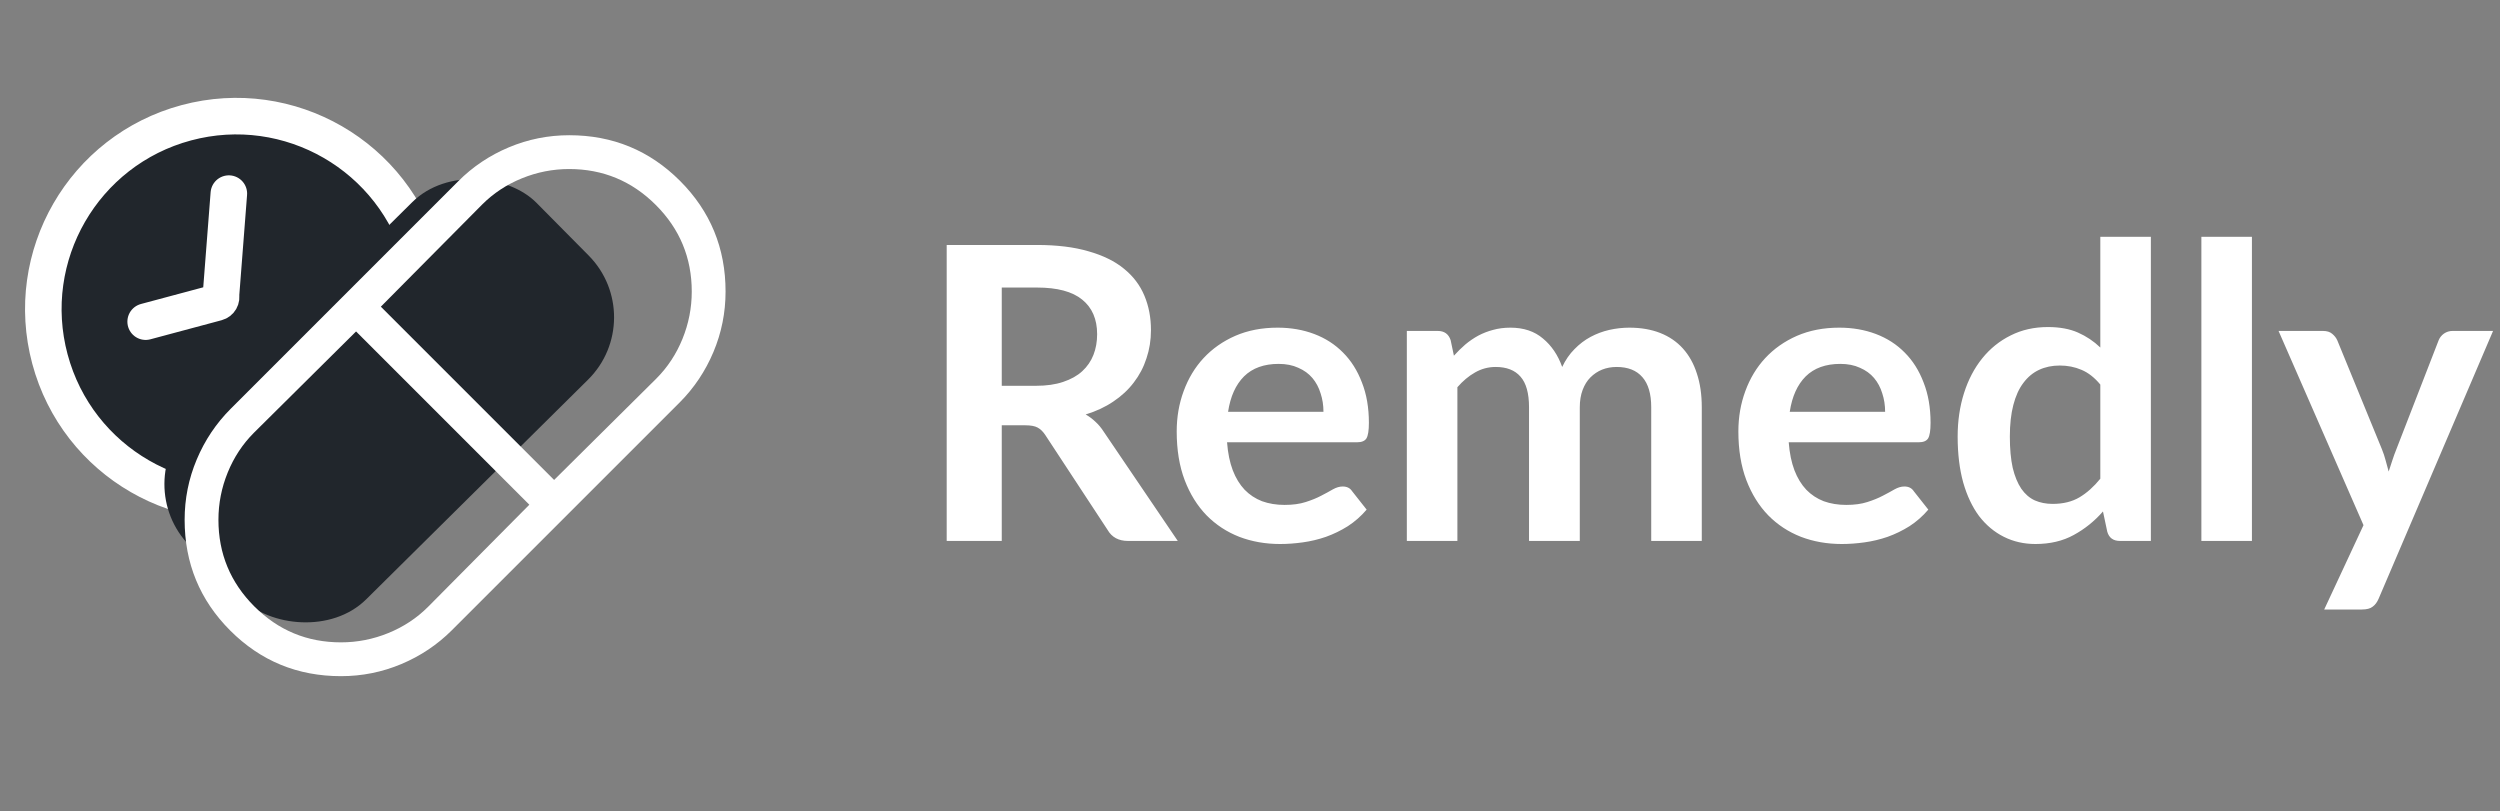
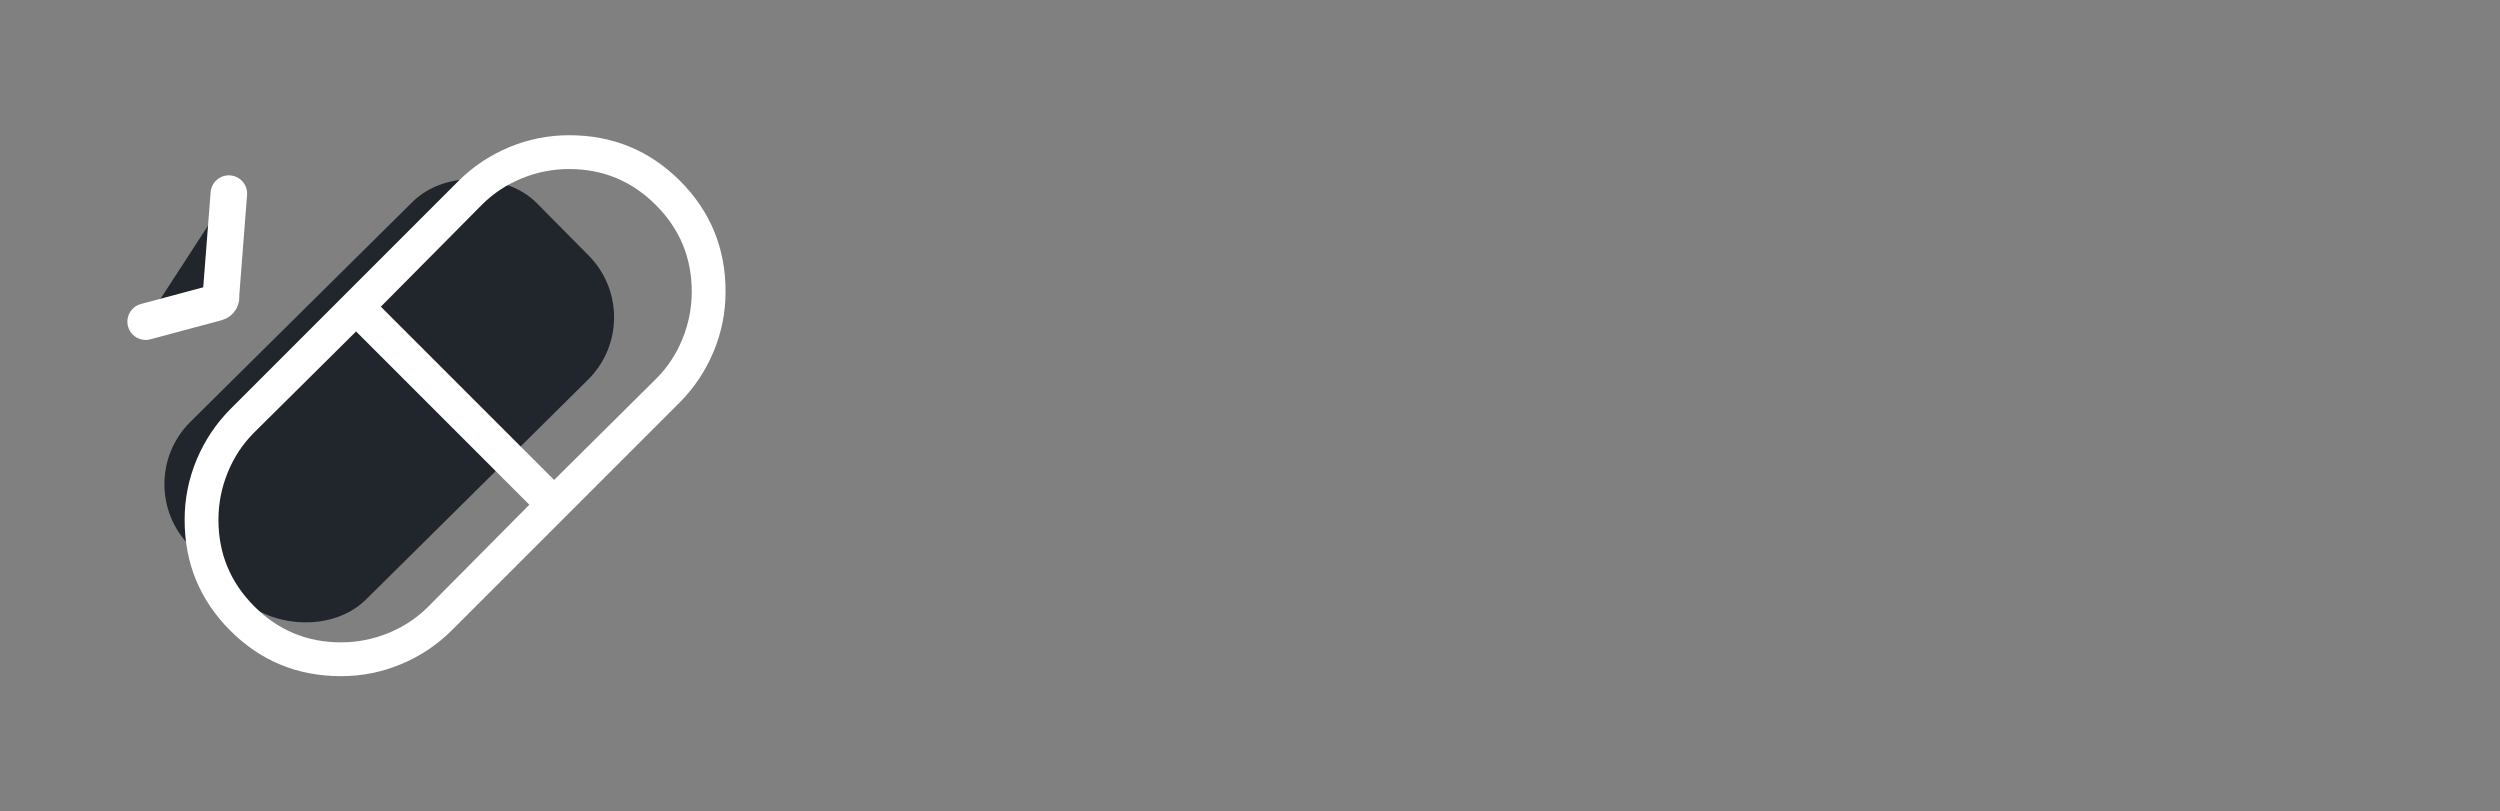
<svg xmlns="http://www.w3.org/2000/svg" width="342" height="111" viewBox="0 0 342 111" fill="none">
  <rect x="0" y="0" width="342" height="111" fill="#808080" stroke="none" />
-   <path d="M141.744 52.776C143.163 52.776 144.395 52.599 145.44 52.244C146.504 51.889 147.372 51.404 148.044 50.788C148.735 50.153 149.248 49.407 149.584 48.548C149.92 47.689 150.088 46.747 150.088 45.72C150.088 43.667 149.407 42.089 148.044 40.988C146.7 39.887 144.637 39.336 141.856 39.336H137.04V52.776H141.744ZM161.12 74H154.316C153.028 74 152.095 73.496 151.516 72.488L143.004 59.524C142.687 59.039 142.332 58.693 141.94 58.488C141.567 58.283 141.007 58.18 140.26 58.18H137.04V74H129.508V33.512H141.856C144.6 33.512 146.952 33.801 148.912 34.38C150.891 34.94 152.505 35.733 153.756 36.76C155.025 37.787 155.959 39.019 156.556 40.456C157.153 41.875 157.452 43.443 157.452 45.16C157.452 46.523 157.247 47.811 156.836 49.024C156.444 50.237 155.865 51.339 155.1 52.328C154.353 53.317 153.42 54.185 152.3 54.932C151.199 55.679 149.939 56.267 148.52 56.696C149.005 56.976 149.453 57.312 149.864 57.704C150.275 58.077 150.648 58.525 150.984 59.048L161.12 74ZM181.049 56.332C181.049 55.436 180.918 54.596 180.657 53.812C180.414 53.009 180.041 52.309 179.537 51.712C179.033 51.115 178.389 50.648 177.605 50.312C176.84 49.957 175.944 49.78 174.917 49.78C172.92 49.78 171.342 50.349 170.185 51.488C169.046 52.627 168.318 54.241 168.001 56.332H181.049ZM167.861 60.504C167.973 61.979 168.234 63.257 168.645 64.34C169.056 65.404 169.597 66.291 170.269 67C170.941 67.691 171.734 68.213 172.649 68.568C173.582 68.904 174.609 69.072 175.729 69.072C176.849 69.072 177.81 68.941 178.613 68.68C179.434 68.419 180.144 68.129 180.741 67.812C181.357 67.495 181.889 67.205 182.337 66.944C182.804 66.683 183.252 66.552 183.681 66.552C184.26 66.552 184.689 66.767 184.969 67.196L186.957 69.716C186.192 70.612 185.333 71.368 184.381 71.984C183.429 72.581 182.43 73.067 181.385 73.44C180.358 73.795 179.304 74.047 178.221 74.196C177.157 74.345 176.121 74.42 175.113 74.42C173.116 74.42 171.258 74.093 169.541 73.44C167.824 72.768 166.33 71.788 165.061 70.5C163.792 69.193 162.793 67.588 162.065 65.684C161.337 63.761 160.973 61.54 160.973 59.02C160.973 57.06 161.29 55.221 161.925 53.504C162.56 51.768 163.465 50.265 164.641 48.996C165.836 47.708 167.282 46.691 168.981 45.944C170.698 45.197 172.63 44.824 174.777 44.824C176.588 44.824 178.258 45.113 179.789 45.692C181.32 46.271 182.636 47.12 183.737 48.24C184.838 49.341 185.697 50.704 186.313 52.328C186.948 53.933 187.265 55.772 187.265 57.844C187.265 58.889 187.153 59.599 186.929 59.972C186.705 60.327 186.276 60.504 185.641 60.504H167.861ZM192.455 74V45.272H196.683C197.579 45.272 198.167 45.692 198.447 46.532L198.895 48.66C199.399 48.1 199.922 47.587 200.463 47.12C201.023 46.653 201.611 46.252 202.227 45.916C202.862 45.58 203.534 45.319 204.243 45.132C204.971 44.927 205.764 44.824 206.623 44.824C208.434 44.824 209.918 45.319 211.075 46.308C212.251 47.279 213.128 48.576 213.707 50.2C214.155 49.248 214.715 48.436 215.387 47.764C216.059 47.073 216.796 46.513 217.599 46.084C218.402 45.655 219.251 45.337 220.147 45.132C221.062 44.927 221.976 44.824 222.891 44.824C224.478 44.824 225.887 45.067 227.119 45.552C228.351 46.037 229.387 46.747 230.227 47.68C231.067 48.613 231.702 49.752 232.131 51.096C232.579 52.44 232.803 53.98 232.803 55.716V74H225.887V55.716C225.887 53.887 225.486 52.515 224.683 51.6C223.88 50.667 222.704 50.2 221.155 50.2C220.446 50.2 219.783 50.321 219.167 50.564C218.57 50.807 218.038 51.161 217.571 51.628C217.123 52.076 216.768 52.645 216.507 53.336C216.246 54.027 216.115 54.82 216.115 55.716V74H209.171V55.716C209.171 53.793 208.779 52.393 207.995 51.516C207.23 50.639 206.1 50.2 204.607 50.2C203.599 50.2 202.656 50.452 201.779 50.956C200.92 51.441 200.118 52.113 199.371 52.972V74H192.455ZM257.885 56.332C257.885 55.436 257.754 54.596 257.493 53.812C257.25 53.009 256.877 52.309 256.373 51.712C255.869 51.115 255.225 50.648 254.441 50.312C253.676 49.957 252.78 49.78 251.753 49.78C249.756 49.78 248.178 50.349 247.021 51.488C245.882 52.627 245.154 54.241 244.837 56.332H257.885ZM244.697 60.504C244.809 61.979 245.07 63.257 245.481 64.34C245.892 65.404 246.433 66.291 247.105 67C247.777 67.691 248.57 68.213 249.485 68.568C250.418 68.904 251.445 69.072 252.565 69.072C253.685 69.072 254.646 68.941 255.449 68.68C256.27 68.419 256.98 68.129 257.577 67.812C258.193 67.495 258.725 67.205 259.173 66.944C259.64 66.683 260.088 66.552 260.517 66.552C261.096 66.552 261.525 66.767 261.805 67.196L263.793 69.716C263.028 70.612 262.169 71.368 261.217 71.984C260.265 72.581 259.266 73.067 258.221 73.44C257.194 73.795 256.14 74.047 255.057 74.196C253.993 74.345 252.957 74.42 251.949 74.42C249.952 74.42 248.094 74.093 246.377 73.44C244.66 72.768 243.166 71.788 241.897 70.5C240.628 69.193 239.629 67.588 238.901 65.684C238.173 63.761 237.809 61.54 237.809 59.02C237.809 57.06 238.126 55.221 238.761 53.504C239.396 51.768 240.301 50.265 241.477 48.996C242.672 47.708 244.118 46.691 245.817 45.944C247.534 45.197 249.466 44.824 251.613 44.824C253.424 44.824 255.094 45.113 256.625 45.692C258.156 46.271 259.472 47.12 260.573 48.24C261.674 49.341 262.533 50.704 263.149 52.328C263.784 53.933 264.101 55.772 264.101 57.844C264.101 58.889 263.989 59.599 263.765 59.972C263.541 60.327 263.112 60.504 262.477 60.504H244.697ZM287.323 52.608C286.539 51.656 285.68 50.984 284.747 50.592C283.832 50.2 282.843 50.004 281.779 50.004C280.734 50.004 279.791 50.2 278.951 50.592C278.111 50.984 277.392 51.581 276.795 52.384C276.198 53.168 275.74 54.176 275.423 55.408C275.106 56.621 274.947 58.059 274.947 59.72C274.947 61.4 275.078 62.828 275.339 64.004C275.619 65.161 276.011 66.113 276.515 66.86C277.019 67.588 277.635 68.12 278.363 68.456C279.091 68.773 279.903 68.932 280.799 68.932C282.236 68.932 283.459 68.633 284.467 68.036C285.475 67.439 286.427 66.589 287.323 65.488V52.608ZM294.239 32.392V74H290.011C289.096 74 288.518 73.58 288.275 72.74L287.687 69.968C286.53 71.293 285.195 72.367 283.683 73.188C282.19 74.009 280.444 74.42 278.447 74.42C276.879 74.42 275.442 74.093 274.135 73.44C272.828 72.787 271.699 71.844 270.747 70.612C269.814 69.361 269.086 67.821 268.563 65.992C268.059 64.163 267.807 62.072 267.807 59.72C267.807 57.592 268.096 55.613 268.675 53.784C269.254 51.955 270.084 50.368 271.167 49.024C272.25 47.68 273.547 46.635 275.059 45.888C276.571 45.123 278.27 44.74 280.155 44.74C281.76 44.74 283.132 44.992 284.271 45.496C285.41 46 286.427 46.681 287.323 47.54V32.392H294.239ZM308.064 32.392V74H301.148V32.392H308.064ZM341.051 45.272L325.399 81.896C325.194 82.381 324.923 82.745 324.587 82.988C324.27 83.249 323.775 83.38 323.103 83.38H317.951L323.327 71.844L311.707 45.272H317.783C318.324 45.272 318.744 45.403 319.043 45.664C319.36 45.925 319.594 46.224 319.743 46.56L325.847 61.456C326.052 61.96 326.22 62.464 326.351 62.968C326.5 63.472 326.64 63.985 326.771 64.508C326.939 63.985 327.107 63.472 327.275 62.968C327.443 62.445 327.63 61.932 327.835 61.428L333.603 46.56C333.752 46.187 333.995 45.879 334.331 45.636C334.686 45.393 335.078 45.272 335.507 45.272H341.051Z" fill="white" />
-   <path d="M39.158 67.783C53.238 64.01 61.594 49.538 57.822 35.457C54.049 21.377 39.576 13.021 25.495 16.793C11.415 20.566 3.059 35.039 6.831 49.12C10.604 63.2 25.077 71.556 39.158 67.783Z" fill="#21262C" stroke="white" stroke-width="5" />
  <path d="M31.306 26.486L30.223 40.439C30.276 40.638 30.248 40.85 30.145 41.028C30.043 41.206 29.873 41.337 29.674 41.39L19.926 44.002" fill="#21262C" />
  <path d="M31.306 26.486L30.223 40.439C30.276 40.638 30.248 40.85 30.145 41.028C30.043 41.206 29.873 41.337 29.674 41.39L19.926 44.002" stroke="white" stroke-width="5" stroke-linecap="round" />
  <rect width="66.686" height="34.157" rx="12" transform="matrix(0.711 -0.704 0.704 0.711 17.518 66.15)" fill="#21262C" />
  <path d="M46.648 92.499C40.706 92.499 35.655 90.419 31.496 86.26C27.337 82.101 25.257 77.05 25.257 71.109C25.257 68.232 25.809 65.482 26.913 62.858C28.016 60.231 29.564 57.92 31.556 55.925L62.682 24.799C64.674 22.804 66.984 21.256 69.611 20.155C72.241 19.051 74.994 18.499 77.871 18.499C83.812 18.499 88.863 20.579 93.022 24.738C97.182 28.898 99.26 33.948 99.257 39.89C99.257 42.767 98.705 45.519 97.601 48.145C96.5 50.77 94.954 53.079 92.962 55.074L61.831 86.2C59.84 88.192 57.53 89.74 54.903 90.844C52.276 91.947 49.524 92.499 46.648 92.499ZM75.803 65.656L89.776 51.799C91.317 50.258 92.512 48.446 93.36 46.365C94.208 44.284 94.632 42.125 94.632 39.89C94.632 35.265 92.993 31.315 89.716 28.041C86.438 24.766 82.488 23.127 77.866 23.124C75.631 23.124 73.472 23.548 71.391 24.396C69.31 25.244 67.499 26.439 65.957 27.981L52.1 41.953L75.803 65.656ZM46.648 87.874C48.883 87.874 51.041 87.45 53.123 86.602C55.204 85.754 57.015 84.56 58.557 83.018L72.413 69.046L48.71 45.343L34.738 59.199C33.197 60.741 32.002 62.552 31.154 64.634C30.306 66.715 29.882 68.873 29.882 71.109C29.882 75.734 31.521 79.685 34.798 82.963C38.076 86.24 42.026 87.877 46.648 87.874Z" fill="white" />
</svg>